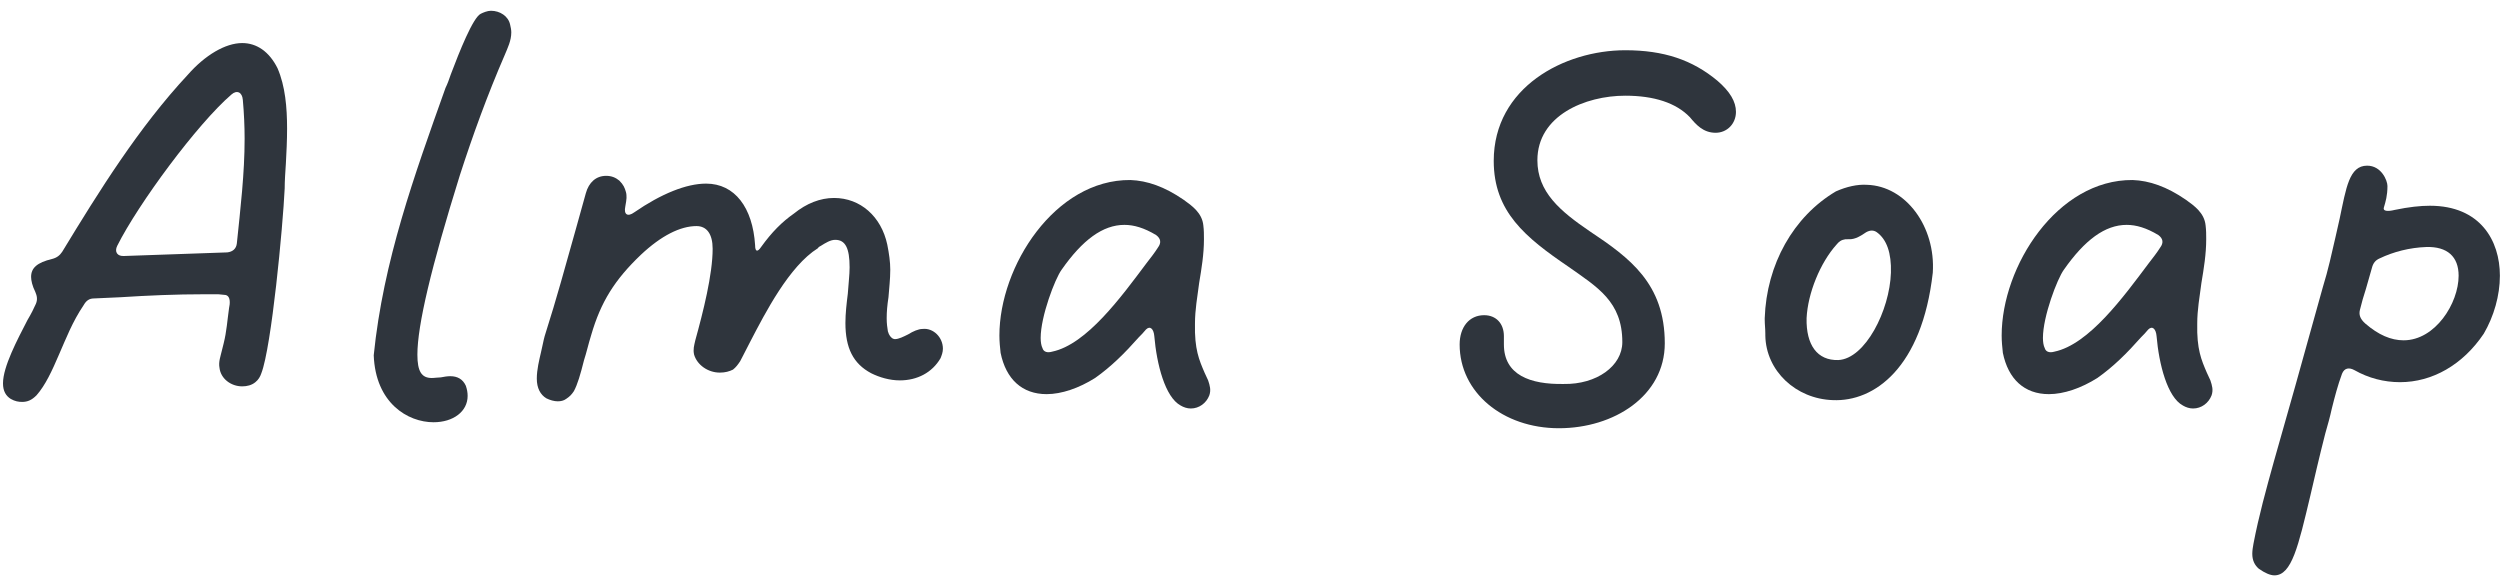
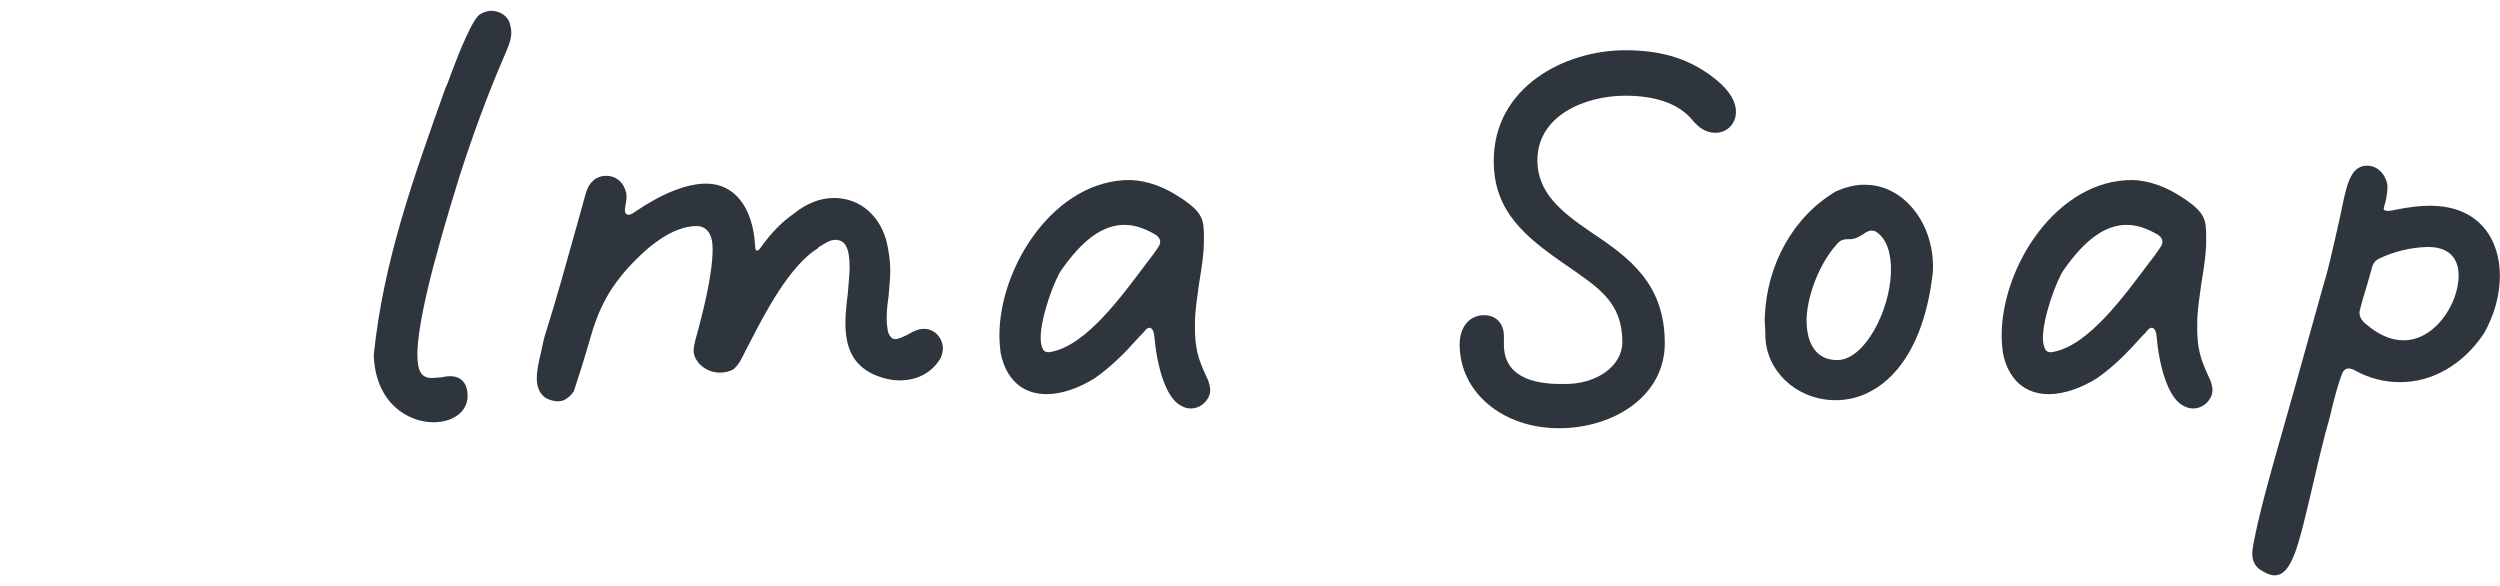
<svg xmlns="http://www.w3.org/2000/svg" width="209" height="49" viewBox="0 0 209 49" fill="none">
-   <path d="M23.2 5.7C22.5 4.3 21.45 3.6 20.25 3.6C18.85 3.6 17.15 4.6 15.7 6.25C11.6 10.65 8.3 15.95 5.2 21.05C5 21.35 4.75 21.55 4.35 21.65C3.1 21.95 2.6 22.4 2.6 23.15C2.6 23.45 2.7 23.9 2.95 24.4C3.1 24.75 3.15 25.05 3 25.4C2.85 25.75 2.6 26.25 2.3 26.75C1.45 28.4 0.25 30.65 0.25 32.05C0.25 32.7 0.5 33.1 0.9 33.35C1.25 33.55 1.55 33.6 1.85 33.6C2.3 33.6 2.65 33.45 3.05 33.05C3.8 32.2 4.35 31 4.95 29.6C5.5 28.35 6.05 26.9 7 25.5C7.2 25.15 7.45 24.95 7.85 24.95L10.05 24.85C12.4 24.7 14.7 24.6 17.1 24.6H18.25C18.4 24.6 18.6 24.65 18.75 24.65C19.1 24.65 19.25 24.95 19.2 25.45L19.15 25.75C19 26.8 18.95 27.7 18.7 28.7L18.55 29.3C18.45 29.75 18.25 30.25 18.35 30.75C18.45 31.65 19.3 32.3 20.25 32.3C20.65 32.3 21.05 32.2 21.35 31.95C21.6 31.75 21.75 31.5 21.85 31.2C22.7 29 23.65 18.95 23.8 15.75C23.8 15.15 23.85 14.4 23.9 13.65C23.95 12.75 24 11.75 24 10.75C24 9 23.85 7.2 23.2 5.7ZM19 21.1C16.15 21.2 13.25 21.3 10.4 21.4C9.8 21.45 9.55 21.05 9.8 20.55C11.55 17.05 16.5 10.35 19.35 7.9C19.8 7.5 20.25 7.7 20.3 8.35C20.4 9.45 20.45 10.55 20.45 11.6C20.45 14.5 20.1 17.45 19.8 20.35C19.75 20.8 19.45 21.05 19 21.1Z" fill="#2F353D" />
  <path d="M36.244 35.3C37.894 35.3 39.094 34.4 39.094 33.1C39.094 32.8 39.044 32.55 38.944 32.25C38.694 31.7 38.244 31.45 37.644 31.45C37.394 31.45 37.094 31.5 36.844 31.55C36.594 31.55 36.344 31.6 36.094 31.6C35.244 31.6 34.894 31.05 34.894 29.65C34.894 27.2 36.044 22.35 38.444 14.65C39.544 11.25 40.744 7.95 42.194 4.6C42.444 4 42.744 3.4 42.744 2.7C42.744 2.5 42.694 2.25 42.644 2.05C42.494 1.35 41.794 0.9 41.044 0.9C40.744 0.9 40.394 1.05 40.194 1.15C39.544 1.45 38.394 4.35 37.694 6.2C37.544 6.65 37.394 7.05 37.244 7.35C34.644 14.65 32.044 21.8 31.244 29.7C31.394 33.7 34.094 35.3 36.244 35.3Z" fill="#2F353D" />
-   <path d="M77.127 27.5C76.777 27.5 76.327 27.7 75.927 27.95C75.527 28.15 75.127 28.35 74.827 28.35C74.777 28.35 74.727 28.35 74.627 28.3C74.477 28.2 74.327 28.05 74.227 27.7C74.177 27.4 74.127 27.05 74.127 26.6C74.127 26.05 74.177 25.5 74.277 24.85C74.327 24.15 74.427 23.35 74.427 22.55C74.427 21.9 74.327 21.2 74.177 20.45C73.677 18.1 71.927 16.55 69.727 16.55C68.577 16.55 67.427 17 66.377 17.85C65.377 18.55 64.527 19.4 63.627 20.65C63.327 21.1 63.127 21.05 63.127 20.5C62.927 17.35 61.427 15.35 59.027 15.35C57.377 15.35 55.277 16.2 53.027 17.75C52.477 18.15 52.127 17.95 52.277 17.25C52.327 16.95 52.377 16.7 52.377 16.55C52.377 16.4 52.377 16.2 52.327 16.05C52.227 15.7 52.127 15.45 51.777 15.1C51.477 14.85 51.127 14.7 50.677 14.7C49.827 14.7 49.227 15.25 48.977 16.15L48.127 19.2C47.327 22.05 46.477 25.15 45.627 27.8C45.477 28.25 45.427 28.55 45.327 29C45.277 29.15 45.277 29.3 45.227 29.45C45.077 30.1 44.877 30.9 44.877 31.65C44.877 32.45 45.177 33 45.677 33.3C45.977 33.45 46.327 33.55 46.627 33.55C46.877 33.55 47.127 33.5 47.327 33.35C47.627 33.15 47.777 33 47.977 32.7C48.277 32.15 48.527 31.3 48.827 30.1C49.027 29.5 49.177 28.8 49.427 28C50.227 25.25 51.377 23.4 53.577 21.3C55.277 19.7 56.877 18.9 58.227 18.9C59.077 18.9 59.577 19.55 59.577 20.8C59.577 22.95 58.777 26.1 58.127 28.45C58.027 28.9 57.927 29.2 58.027 29.65C58.277 30.5 59.177 31.15 60.177 31.15C60.627 31.15 60.977 31.05 61.277 30.9C61.527 30.7 61.677 30.5 61.877 30.2C62.077 29.8 62.377 29.25 62.727 28.55C63.977 26.15 65.977 22.25 68.377 20.75C68.427 20.65 68.527 20.6 68.627 20.55C69.027 20.3 69.427 20.05 69.827 20.05C70.677 20.05 71.027 20.75 71.027 22.35C71.027 23 70.927 23.75 70.877 24.55C70.777 25.35 70.677 26.2 70.677 27C70.677 29.1 71.327 30.4 72.827 31.2C73.527 31.55 74.377 31.8 75.227 31.8C76.677 31.8 77.927 31.15 78.627 29.95C78.727 29.7 78.827 29.45 78.827 29.15C78.827 28.2 78.027 27.4 77.127 27.5Z" fill="#2F353D" />
+   <path d="M77.127 27.5C76.777 27.5 76.327 27.7 75.927 27.95C75.527 28.15 75.127 28.35 74.827 28.35C74.777 28.35 74.727 28.35 74.627 28.3C74.477 28.2 74.327 28.05 74.227 27.7C74.177 27.4 74.127 27.05 74.127 26.6C74.127 26.05 74.177 25.5 74.277 24.85C74.327 24.15 74.427 23.35 74.427 22.55C74.427 21.9 74.327 21.2 74.177 20.45C73.677 18.1 71.927 16.55 69.727 16.55C68.577 16.55 67.427 17 66.377 17.85C65.377 18.55 64.527 19.4 63.627 20.65C63.327 21.1 63.127 21.05 63.127 20.5C62.927 17.35 61.427 15.35 59.027 15.35C57.377 15.35 55.277 16.2 53.027 17.75C52.477 18.15 52.127 17.95 52.277 17.25C52.327 16.95 52.377 16.7 52.377 16.55C52.377 16.4 52.377 16.2 52.327 16.05C52.227 15.7 52.127 15.45 51.777 15.1C51.477 14.85 51.127 14.7 50.677 14.7C49.827 14.7 49.227 15.25 48.977 16.15L48.127 19.2C47.327 22.05 46.477 25.15 45.627 27.8C45.477 28.25 45.427 28.55 45.327 29C45.277 29.15 45.277 29.3 45.227 29.45C45.077 30.1 44.877 30.9 44.877 31.65C44.877 32.45 45.177 33 45.677 33.3C45.977 33.45 46.327 33.55 46.627 33.55C46.877 33.55 47.127 33.5 47.327 33.35C47.627 33.15 47.777 33 47.977 32.7C49.027 29.5 49.177 28.8 49.427 28C50.227 25.25 51.377 23.4 53.577 21.3C55.277 19.7 56.877 18.9 58.227 18.9C59.077 18.9 59.577 19.55 59.577 20.8C59.577 22.95 58.777 26.1 58.127 28.45C58.027 28.9 57.927 29.2 58.027 29.65C58.277 30.5 59.177 31.15 60.177 31.15C60.627 31.15 60.977 31.05 61.277 30.9C61.527 30.7 61.677 30.5 61.877 30.2C62.077 29.8 62.377 29.25 62.727 28.55C63.977 26.15 65.977 22.25 68.377 20.75C68.427 20.65 68.527 20.6 68.627 20.55C69.027 20.3 69.427 20.05 69.827 20.05C70.677 20.05 71.027 20.75 71.027 22.35C71.027 23 70.927 23.75 70.877 24.55C70.777 25.35 70.677 26.2 70.677 27C70.677 29.1 71.327 30.4 72.827 31.2C73.527 31.55 74.377 31.8 75.227 31.8C76.677 31.8 77.927 31.15 78.627 29.95C78.727 29.7 78.827 29.45 78.827 29.15C78.827 28.2 78.027 27.4 77.127 27.5Z" fill="#2F353D" />
  <path d="M99.55 34.15C100.25 34.15 100.85 33.7 101.1 33.05C101.25 32.6 101.15 32.25 101 31.8L100.7 31.15C100.25 30.1 99.85 29.2 99.9 27.05C99.9 25.9 100.1 24.8 100.25 23.65C100.45 22.45 100.65 21.25 100.65 20C100.65 19.6 100.65 19.25 100.6 18.85C100.5 17.8 99.65 17.2 98.95 16.7C97.35 15.6 95.9 15.1 94.5 15.05C88.2 15 83.55 22.25 83.55 28.05C83.55 28.55 83.6 29.05 83.65 29.5C84.1 31.7 85.45 32.95 87.5 32.95C88.75 32.95 90.2 32.45 91.55 31.6C92.9 30.65 94.05 29.5 95.2 28.2C95.4 28 95.6 27.8 95.8 27.55C96.15 27.2 96.45 27.5 96.5 28.1C96.7 30.45 97.4 33.2 98.7 33.9C98.95 34.05 99.25 34.15 99.55 34.15ZM87.15 29.1C87.05 28.9 87 28.6 87 28.25C87 26.45 88.2 23.3 88.75 22.55C90.5 20.05 92.2 18.8 94 18.8C94.8 18.8 95.65 19.05 96.65 19.65C97.05 19.95 97.1 20.3 96.8 20.7C96.55 21.1 96.2 21.55 95.85 22C93.75 24.8 90.85 28.8 87.95 29.4C87.6 29.5 87.25 29.45 87.15 29.1Z" fill="#2F353D" />
  <path d="M130.326 35.8C134.926 35.8 139.176 33.1 139.176 28.7C139.176 23.7 136.226 21.55 132.926 19.35C130.426 17.65 128.526 16.05 128.526 13.4C128.526 9.65 132.526 8 135.876 8C138.276 8 140.126 8.6 141.276 9.8C141.776 10.4 142.376 11.1 143.426 11.1C144.376 11.1 145.126 10.35 145.126 9.35C145.126 8.5 144.626 7.65 143.576 6.75C141.476 5 139.076 4.2 135.876 4.2C130.776 4.2 124.876 7.3 124.876 13.45C124.876 17.7 127.526 19.85 131.126 22.3C133.526 24 135.626 25.2 135.626 28.6C135.626 30.6 133.476 32.15 130.726 32.1C127.926 32.15 125.726 31.35 125.726 28.8V28.1C125.726 27.05 125.076 26.35 124.076 26.35C122.826 26.35 122.026 27.35 122.026 28.8C122.026 32.8 125.626 35.8 130.326 35.8Z" fill="#2F353D" />
  <path d="M153.231 33.45C156.681 33.6 160.681 30.75 161.581 22.8C161.831 18.95 159.331 15.55 156.081 15.45C155.281 15.4 154.381 15.6 153.481 16C149.931 18.1 147.681 22.1 147.531 26.6V26.7C147.531 27.15 147.581 27.45 147.581 27.9V28.05C147.631 31 150.131 33.35 153.231 33.45ZM153.681 30.1C151.931 30.15 150.981 28.85 151.031 26.6C151.131 24.5 152.181 21.95 153.531 20.45C153.731 20.2 153.931 20.05 154.281 20C154.331 20 154.381 20 154.431 20C154.731 20 155.081 20.05 155.881 19.5C156.231 19.25 156.581 19.2 156.881 19.4C157.731 20 158.131 21.15 158.081 22.8C157.981 25.95 155.931 30 153.681 30.1Z" fill="#2F353D" />
  <path d="M183.339 34.15C184.039 34.15 184.639 33.7 184.889 33.05C185.039 32.6 184.939 32.25 184.789 31.8L184.489 31.15C184.039 30.1 183.639 29.2 183.689 27.05C183.689 25.9 183.889 24.8 184.039 23.65C184.239 22.45 184.439 21.25 184.439 20C184.439 19.6 184.439 19.25 184.389 18.85C184.289 17.8 183.439 17.2 182.739 16.7C181.139 15.6 179.689 15.1 178.289 15.05C171.989 15 167.339 22.25 167.339 28.05C167.339 28.55 167.389 29.05 167.439 29.5C167.889 31.7 169.239 32.95 171.289 32.95C172.539 32.95 173.989 32.45 175.339 31.6C176.689 30.65 177.839 29.5 178.989 28.2C179.189 28 179.389 27.8 179.589 27.55C179.939 27.2 180.239 27.5 180.289 28.1C180.489 30.45 181.189 33.2 182.489 33.9C182.739 34.05 183.039 34.15 183.339 34.15ZM170.939 29.1C170.839 28.9 170.789 28.6 170.789 28.25C170.789 26.45 171.989 23.3 172.539 22.55C174.289 20.05 175.989 18.8 177.789 18.8C178.589 18.8 179.439 19.05 180.439 19.65C180.839 19.95 180.889 20.3 180.589 20.7C180.339 21.1 179.989 21.55 179.639 22C177.539 24.8 174.639 28.8 171.739 29.4C171.389 29.5 171.039 29.45 170.939 29.1Z" fill="#2F353D" />
  <path d="M190.141 48.1C191.591 48.1 192.141 45.65 193.141 41.45C193.491 39.95 193.891 38.2 194.391 36.25C194.591 35.55 194.791 34.85 194.941 34.15C195.191 33.15 195.441 32.2 195.791 31.25C195.991 30.75 196.391 30.7 196.841 30.95C197.991 31.6 199.291 31.95 200.641 31.95C203.341 31.95 205.891 30.5 207.641 27.9C208.491 26.45 208.991 24.7 208.991 23.05C208.991 20.1 207.341 17.2 203.141 17.2C202.341 17.2 201.391 17.3 200.191 17.55C199.591 17.7 199.191 17.65 199.291 17.35C199.441 16.85 199.591 16.35 199.591 15.55C199.591 15.1 199.091 13.85 197.891 13.85C196.391 13.85 196.141 15.7 195.591 18.3L195.241 19.85C194.941 21.15 194.641 22.55 194.191 24C193.441 26.75 192.641 29.5 191.891 32.25L190.091 38.6C189.441 40.95 188.841 43.1 188.391 45.45C188.341 45.7 188.291 46.05 188.291 46.3C188.291 46.85 188.491 47.25 188.841 47.55C189.341 47.9 189.791 48.1 190.141 48.1ZM200.941 28.45C199.891 28.45 198.841 28 197.741 27.05C197.291 26.65 197.191 26.3 197.291 25.9C197.441 25.3 197.591 24.75 197.791 24.15L198.291 22.4C198.391 22 198.591 21.75 198.941 21.6C200.091 21.05 201.441 20.7 202.841 20.65C204.591 20.6 205.541 21.45 205.541 23.05C205.541 25.35 203.591 28.45 200.941 28.45Z" fill="#2F353D" />
</svg>